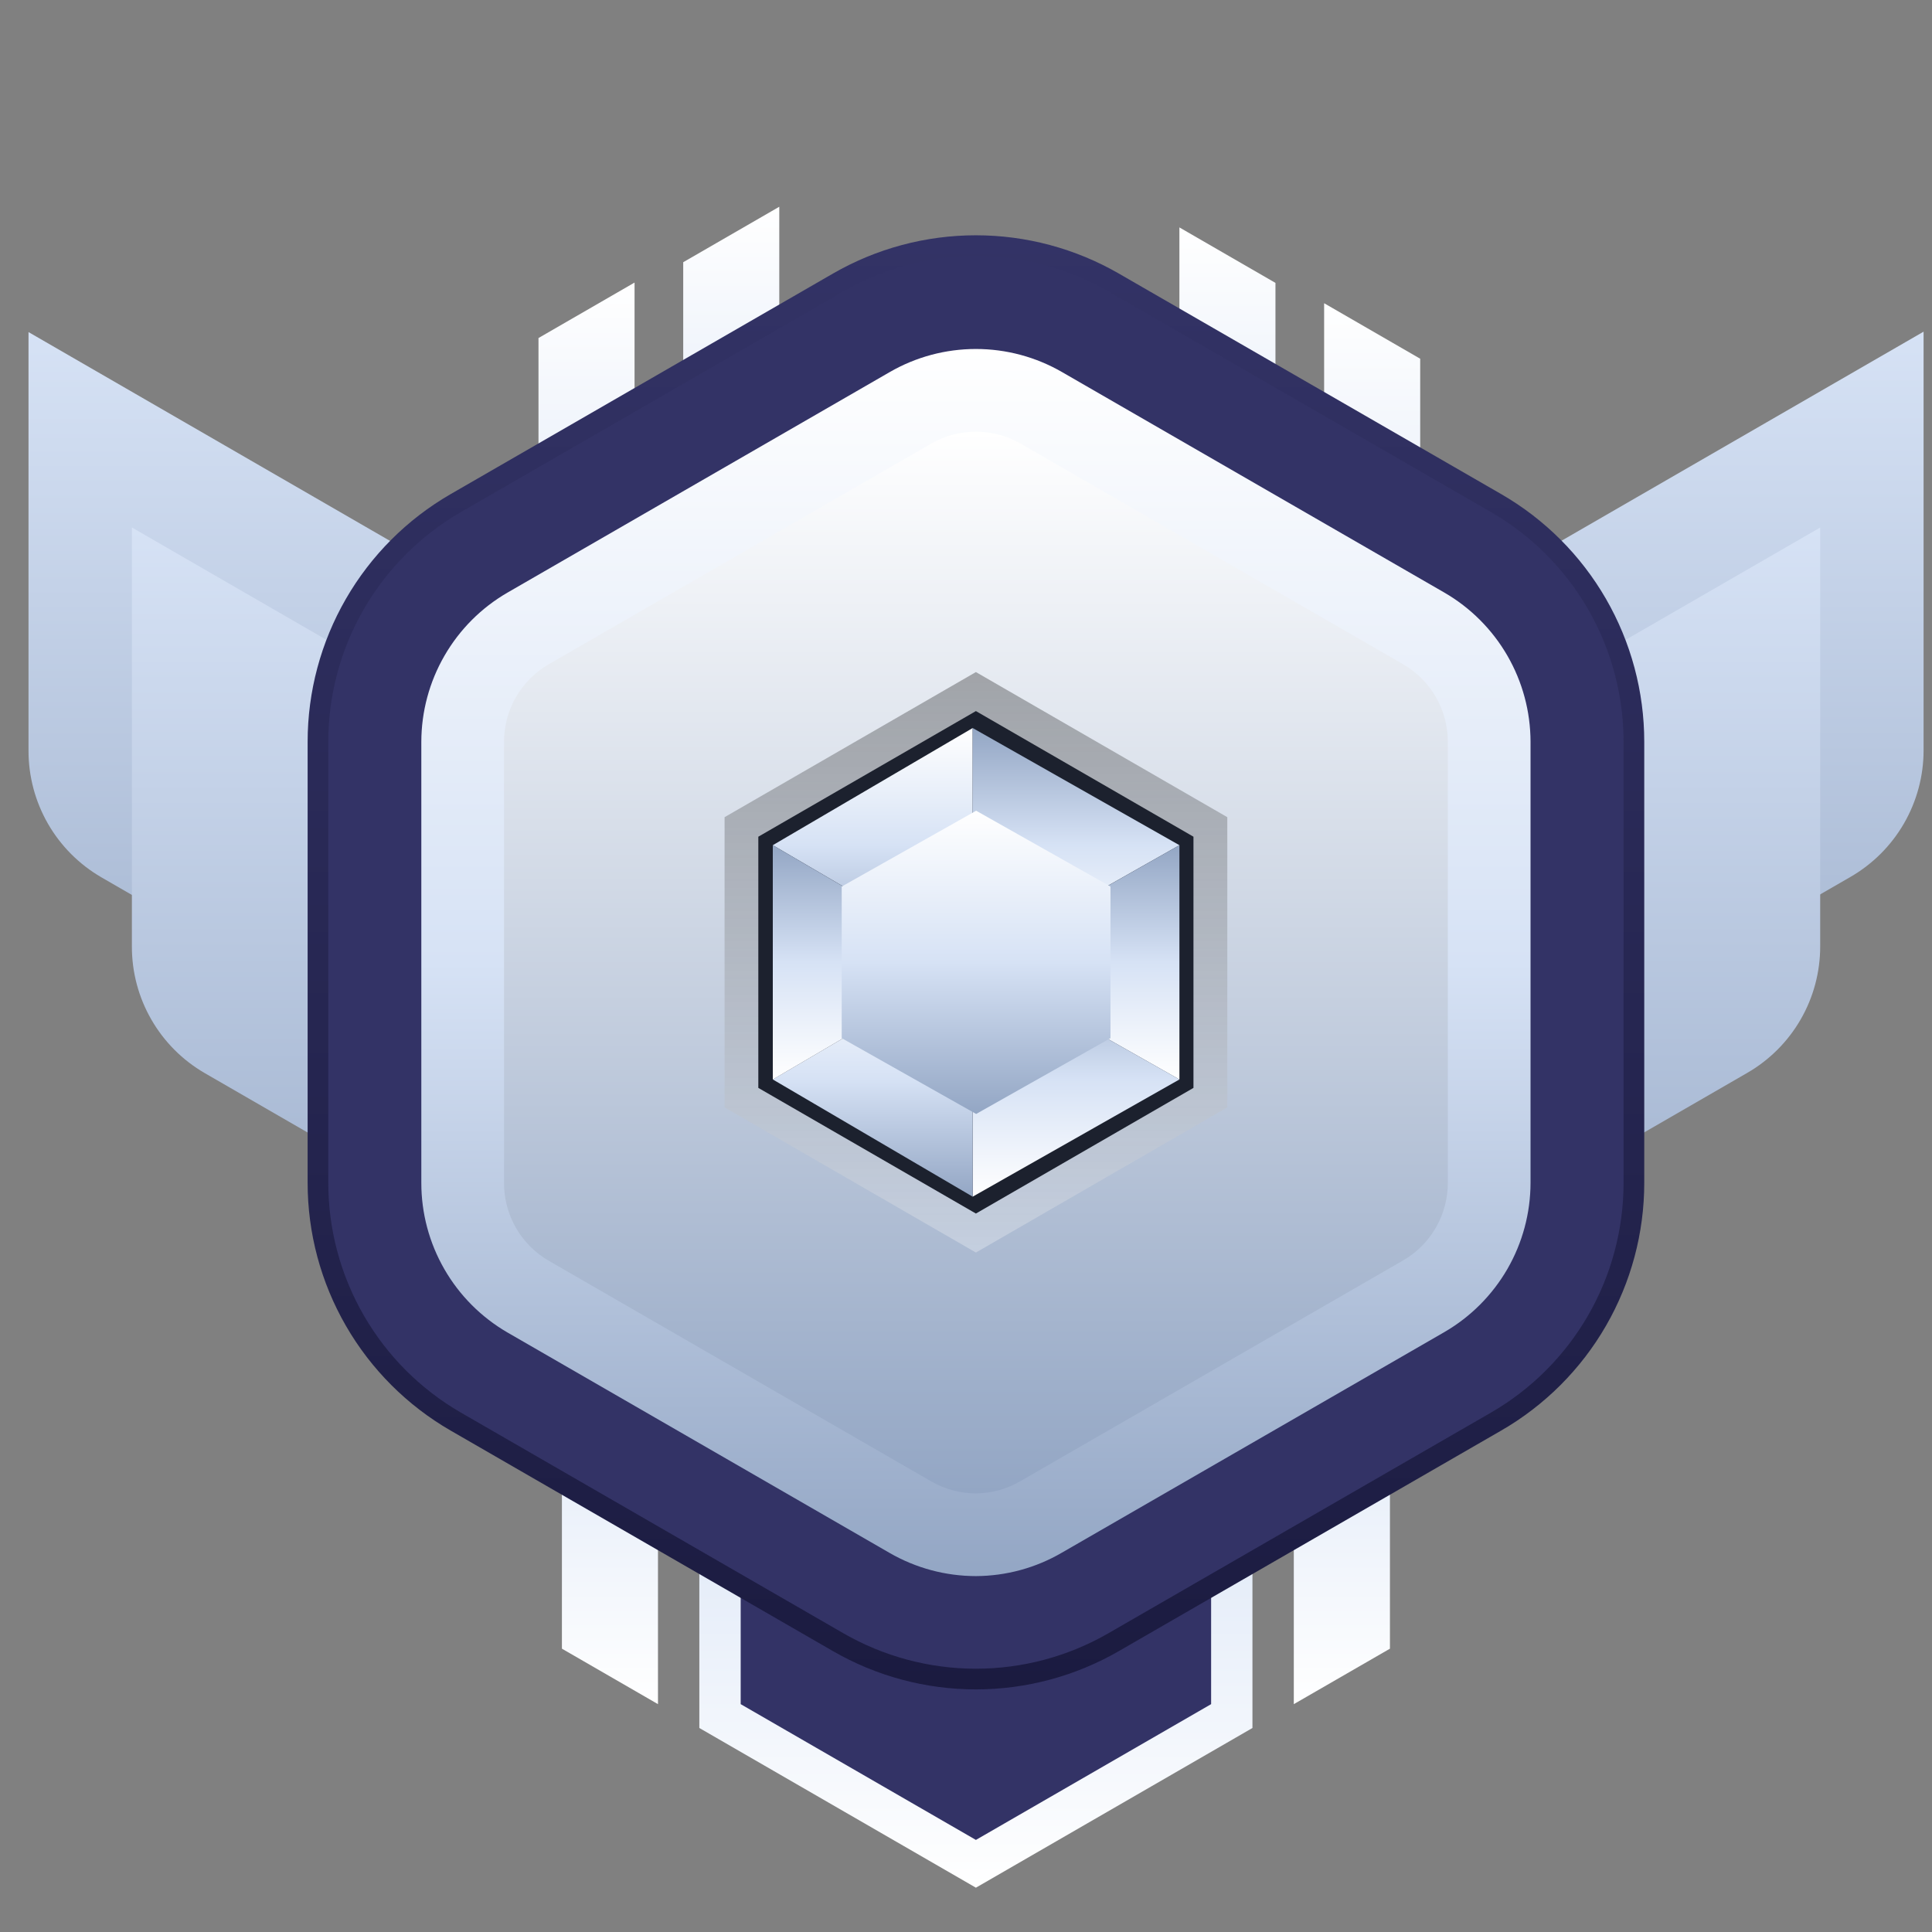
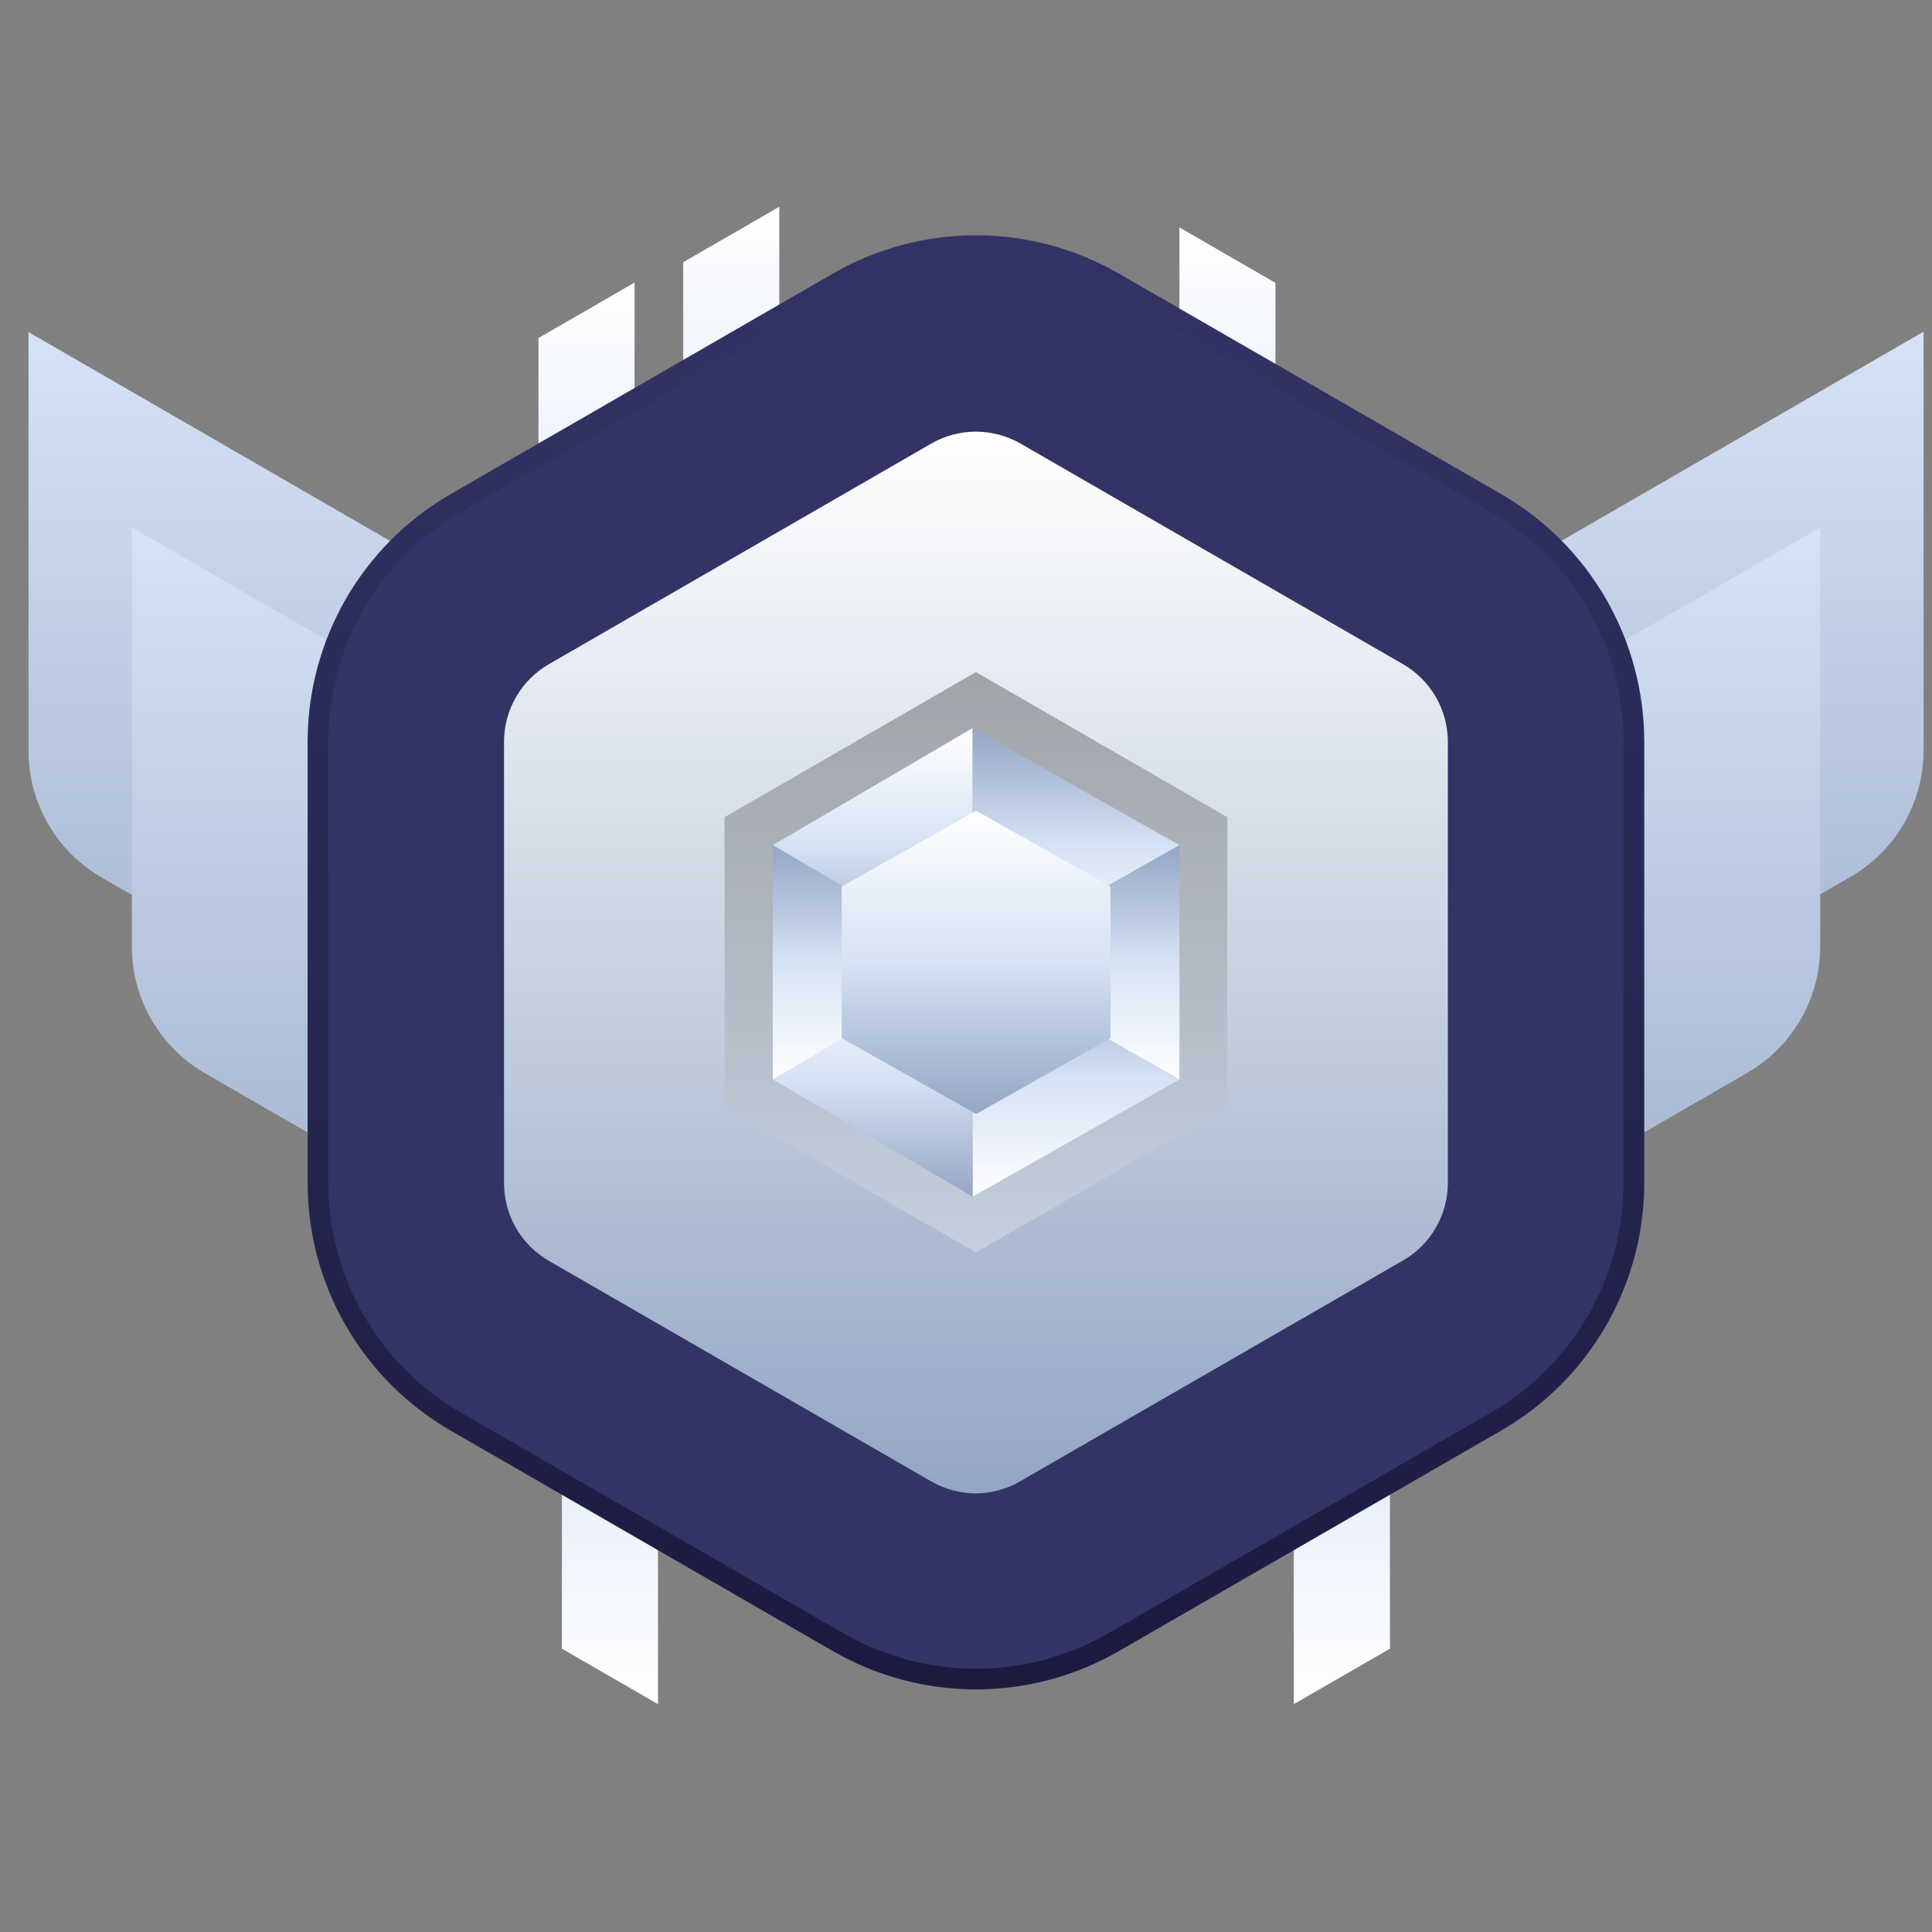
<svg xmlns="http://www.w3.org/2000/svg" width="79" height="79" viewBox="0 0 79 79" fill="none">
  <rect x="0" y="0" width="79" height="79" fill="#808080" stroke="none" />
  <g clip-path="url(#clip0_4533_377693)">
-     <path d="M28.596 35.687V70.658L39.905 77.188L51.213 70.658V35.687H28.596Z" fill="url(#paint0_linear_4533_377693)" />
-     <path d="M30.287 69.683V37.378H49.523V69.683L39.905 75.235L30.287 69.683Z" fill="#333366" />
    <path d="M22.977 67.415L26.905 69.683V35.687H22.977V67.415Z" fill="url(#paint1_linear_4533_377693)" />
    <path d="M27.937 10.722L31.865 8.454V42.45H27.937V10.722Z" fill="url(#paint2_linear_4533_377693)" />
    <path d="M52.154 11.568L48.226 9.299V43.296H52.154V11.568Z" fill="url(#paint3_linear_4533_377693)" />
    <path d="M22.019 13.822L25.947 11.554V45.55H22.019V13.822Z" fill="url(#paint4_linear_4533_377693)" />
-     <path d="M58.072 14.668L54.144 12.399V46.395H58.072V14.668Z" fill="url(#paint5_linear_4533_377693)" />
    <path d="M52.904 35.687V69.683L56.835 67.415V35.687H52.904Z" fill="url(#paint6_linear_4533_377693)" />
    <path d="M4.144 35.873L32.446 52.217V31.646L1.166 13.579V30.699C1.165 31.747 1.44 32.776 1.962 33.684C2.485 34.593 3.238 35.347 4.144 35.873Z" fill="url(#paint7_linear_4533_377693)" />
    <path d="M47.367 31.629V52.2L75.668 35.856C76.577 35.331 77.331 34.577 77.855 33.669C78.379 32.761 78.656 31.731 78.656 30.682V13.562L47.367 31.629Z" fill="url(#paint8_linear_4533_377693)" />
    <path d="M8.371 43.879L36.672 60.223V39.632L5.393 21.569V38.705C5.391 39.753 5.666 40.783 6.189 41.691C6.711 42.599 7.464 43.354 8.371 43.879Z" fill="url(#paint9_linear_4533_377693)" />
    <path d="M43.14 39.632V60.217L71.441 43.873C72.35 43.349 73.104 42.596 73.628 41.688C74.153 40.78 74.428 39.75 74.428 38.702V21.571L43.14 39.632Z" fill="url(#paint10_linear_4533_377693)" />
    <path d="M66.811 48.368V30.332C66.811 28.354 66.29 26.41 65.301 24.697C64.312 22.983 62.889 21.56 61.175 20.571L45.541 11.553C43.827 10.564 41.884 10.043 39.905 10.043C37.926 10.043 35.983 10.564 34.269 11.553L18.637 20.571C16.924 21.56 15.501 22.983 14.512 24.697C13.522 26.41 13.002 28.354 13.002 30.332V48.368C13.002 50.346 13.522 52.29 14.512 54.004C15.501 55.717 16.924 57.14 18.637 58.129L34.269 67.147C35.983 68.136 37.926 68.657 39.905 68.657C41.884 68.657 43.827 68.136 45.541 67.147L61.175 58.129C62.889 57.14 64.312 55.717 65.301 54.004C66.29 52.29 66.811 50.346 66.811 48.368Z" fill="#333366" />
    <path fill-rule="evenodd" clip-rule="evenodd" d="M34.058 11.187C35.835 10.161 37.852 9.621 39.905 9.621C41.958 9.621 43.974 10.161 45.752 11.187C45.752 11.187 45.752 11.187 45.752 11.187L61.386 20.205C63.164 21.231 64.641 22.708 65.667 24.485C66.693 26.263 67.234 28.28 67.234 30.333V48.368C67.234 50.421 66.693 52.437 65.667 54.215C64.641 55.993 63.164 57.469 61.386 58.495L45.752 67.513C45.752 67.513 45.752 67.513 45.752 67.513C43.974 68.54 41.958 69.08 39.905 69.08C37.852 69.08 35.835 68.54 34.057 67.513L18.426 58.496C16.648 57.469 15.172 55.993 14.146 54.215C13.119 52.437 12.579 50.421 12.579 48.368V30.333C12.579 28.28 13.119 26.263 14.146 24.485C15.172 22.708 16.648 21.231 18.426 20.205L34.058 11.187C34.058 11.187 34.057 11.187 34.058 11.187ZM39.905 10.466C38 10.466 36.129 10.967 34.48 11.919L18.849 20.937C17.199 21.889 15.83 23.259 14.878 24.908C13.925 26.557 13.424 28.428 13.424 30.333V48.368C13.424 50.272 13.925 52.143 14.878 53.792C15.83 55.442 17.199 56.811 18.849 57.763L34.48 66.781C36.129 67.733 38 68.234 39.905 68.234C41.809 68.234 43.68 67.733 45.329 66.781L60.964 57.763C60.964 57.763 60.964 57.763 60.964 57.763C62.613 56.811 63.983 55.442 64.935 53.792C65.887 52.143 66.388 50.272 66.388 48.368V30.333C66.388 28.428 65.887 26.557 64.935 24.908C63.983 23.259 62.613 21.889 60.964 20.937C60.964 20.937 60.964 20.937 60.964 20.937L45.33 11.92C43.68 10.967 41.809 10.466 39.905 10.466Z" fill="url(#paint11_linear_4533_377693)" />
-     <path d="M39.905 64.447C38.668 64.446 37.454 64.121 36.382 63.503L20.751 54.486C19.679 53.864 18.789 52.972 18.171 51.898C17.552 50.824 17.227 49.607 17.228 48.368V30.332C17.23 29.096 17.557 27.882 18.175 26.812C18.793 25.741 19.681 24.851 20.751 24.232L36.382 15.214C37.453 14.595 38.668 14.27 39.905 14.27C41.141 14.27 42.356 14.595 43.427 15.214L59.062 24.232C60.131 24.851 61.019 25.741 61.638 26.812C62.256 27.882 62.582 29.096 62.584 30.332V48.368C62.582 49.604 62.256 50.818 61.638 51.889C61.019 52.959 60.131 53.849 59.062 54.469L43.427 63.486C42.358 64.111 41.143 64.442 39.905 64.447Z" fill="url(#paint12_linear_4533_377693)" />
    <path style="mix-blend-mode:screen" d="M39.905 61.066C39.262 61.064 38.63 60.894 38.073 60.572L22.442 51.555C21.883 51.232 21.419 50.767 21.097 50.208C20.776 49.648 20.608 49.013 20.61 48.368V30.332C20.61 29.689 20.779 29.057 21.101 28.5C21.422 27.943 21.885 27.481 22.442 27.159L38.073 18.142C38.63 17.82 39.262 17.651 39.905 17.651C40.548 17.651 41.18 17.82 41.737 18.142L57.371 27.159C57.928 27.481 58.391 27.943 58.712 28.5C59.033 29.057 59.203 29.689 59.203 30.332V48.368C59.203 49.011 59.033 49.643 58.712 50.2C58.391 50.757 57.928 51.219 57.371 51.541L41.737 60.558C41.181 60.886 40.55 61.06 39.905 61.066Z" fill="url(#paint13_linear_4533_377693)" />
    <path style="mix-blend-mode:multiply" opacity="0.3" d="M29.628 45.282V33.415L39.905 27.481L50.185 33.415V45.282L39.905 51.217L29.628 45.282Z" fill="url(#paint14_linear_4533_377693)" />
-     <path d="M31.008 44.484V34.213L39.905 29.076L48.801 34.213V44.484L39.905 49.622L31.008 44.484Z" fill="#1C212E" />
    <path d="M39.773 29.769L31.6 34.56L39.773 39.35V29.769Z" fill="url(#paint15_linear_4533_377693)" />
    <path d="M39.773 39.35L48.227 34.56L39.773 29.769V39.35Z" fill="url(#paint16_linear_4533_377693)" />
    <path d="M39.773 39.352L48.227 44.141V34.56L39.773 39.352Z" fill="url(#paint17_linear_4533_377693)" />
    <path d="M39.773 39.35V48.932L48.227 44.139L39.773 39.35Z" fill="url(#paint18_linear_4533_377693)" />
    <path d="M31.6 44.139L39.773 48.932V39.35L31.6 44.139Z" fill="url(#paint19_linear_4533_377693)" />
    <path d="M39.773 39.352L31.6 34.56V44.141L39.773 39.352Z" fill="url(#paint20_linear_4533_377693)" />
    <path d="M39.915 33.151L34.418 36.251V42.45L39.915 45.55L45.408 42.45V36.251L39.915 33.151Z" fill="url(#paint21_linear_4533_377693)" />
  </g>
  <defs>
    <linearGradient id="paint0_linear_4533_377693" x1="39.906" y1="77.188" x2="39.906" y2="35.687" gradientUnits="userSpaceOnUse">
      <stop stop-color="white" />
      <stop offset="0.5" stop-color="#D6E2F5" />
      <stop offset="1" stop-color="#93A6C4" />
    </linearGradient>
    <linearGradient id="paint1_linear_4533_377693" x1="24.941" y1="69.683" x2="24.941" y2="35.687" gradientUnits="userSpaceOnUse">
      <stop stop-color="white" />
      <stop offset="0.5" stop-color="#D6E2F5" />
      <stop offset="1" stop-color="#93A6C4" />
    </linearGradient>
    <linearGradient id="paint2_linear_4533_377693" x1="29.901" y1="8.454" x2="29.901" y2="42.45" gradientUnits="userSpaceOnUse">
      <stop stop-color="white" />
      <stop offset="0.5" stop-color="#D6E2F5" />
      <stop offset="1" stop-color="#93A6C4" />
    </linearGradient>
    <linearGradient id="paint3_linear_4533_377693" x1="50.19" y1="9.299" x2="50.19" y2="43.296" gradientUnits="userSpaceOnUse">
      <stop stop-color="white" />
      <stop offset="0.5" stop-color="#D6E2F5" />
      <stop offset="1" stop-color="#93A6C4" />
    </linearGradient>
    <linearGradient id="paint4_linear_4533_377693" x1="23.983" y1="11.554" x2="23.983" y2="45.55" gradientUnits="userSpaceOnUse">
      <stop stop-color="white" />
      <stop offset="0.5" stop-color="#D6E2F5" />
      <stop offset="1" stop-color="#93A6C4" />
    </linearGradient>
    <linearGradient id="paint5_linear_4533_377693" x1="56.108" y1="12.399" x2="56.108" y2="46.395" gradientUnits="userSpaceOnUse">
      <stop stop-color="white" />
      <stop offset="0.5" stop-color="#D6E2F5" />
      <stop offset="1" stop-color="#93A6C4" />
    </linearGradient>
    <linearGradient id="paint6_linear_4533_377693" x1="54.87" y1="69.683" x2="54.87" y2="35.687" gradientUnits="userSpaceOnUse">
      <stop stop-color="white" />
      <stop offset="0.5" stop-color="#D6E2F5" />
      <stop offset="1" stop-color="#93A6C4" />
    </linearGradient>
    <linearGradient id="paint7_linear_4533_377693" x1="16.803" y1="13.582" x2="16.803" y2="52.214" gradientUnits="userSpaceOnUse">
      <stop stop-color="#D6E2F5" />
      <stop offset="1" stop-color="#93A6C4" />
    </linearGradient>
    <linearGradient id="paint8_linear_4533_377693" x1="63.008" y1="13.565" x2="63.008" y2="52.197" gradientUnits="userSpaceOnUse">
      <stop stop-color="#D6E2F5" />
      <stop offset="1" stop-color="#93A6C4" />
    </linearGradient>
    <linearGradient id="paint9_linear_4533_377693" x1="21.03" y1="21.571" x2="21.03" y2="60.22" gradientUnits="userSpaceOnUse">
      <stop stop-color="#D6E2F5" />
      <stop offset="1" stop-color="#93A6C4" />
    </linearGradient>
    <linearGradient id="paint10_linear_4533_377693" x1="58.782" y1="21.574" x2="58.782" y2="60.215" gradientUnits="userSpaceOnUse">
      <stop stop-color="#D6E2F5" />
      <stop offset="1" stop-color="#93A6C4" />
    </linearGradient>
    <linearGradient id="paint11_linear_4533_377693" x1="39.905" y1="9.62" x2="39.905" y2="69.097" gradientUnits="userSpaceOnUse">
      <stop stop-color="#333366" />
      <stop offset="1" stop-color="#1B1B40" />
    </linearGradient>
    <linearGradient id="paint12_linear_4533_377693" x1="39.908" y1="14.261" x2="39.908" y2="64.447" gradientUnits="userSpaceOnUse">
      <stop stop-color="white" />
      <stop offset="0.5" stop-color="#D6E2F5" />
      <stop offset="1" stop-color="#93A6C4" />
    </linearGradient>
    <linearGradient id="paint13_linear_4533_377693" x1="39.908" y1="17.637" x2="39.908" y2="61.066" gradientUnits="userSpaceOnUse">
      <stop stop-color="white" />
      <stop offset="1" stop-color="#93A6C4" />
    </linearGradient>
    <linearGradient id="paint14_linear_4533_377693" x1="39.905" y1="51.217" x2="39.905" y2="27.481" gradientUnits="userSpaceOnUse">
      <stop stop-color="white" />
      <stop offset="1" />
    </linearGradient>
    <linearGradient id="paint15_linear_4533_377693" x1="35.686" y1="29.769" x2="35.686" y2="39.35" gradientUnits="userSpaceOnUse">
      <stop stop-color="white" />
      <stop offset="0.5" stop-color="#D6E2F5" />
      <stop offset="1" stop-color="#93A6C4" />
    </linearGradient>
    <linearGradient id="paint16_linear_4533_377693" x1="43.998" y1="39.35" x2="43.998" y2="29.769" gradientUnits="userSpaceOnUse">
      <stop stop-color="white" />
      <stop offset="0.5" stop-color="#D6E2F5" />
      <stop offset="1" stop-color="#93A6C4" />
    </linearGradient>
    <linearGradient id="paint17_linear_4533_377693" x1="43.998" y1="44.141" x2="43.998" y2="34.56" gradientUnits="userSpaceOnUse">
      <stop stop-color="white" />
      <stop offset="0.5" stop-color="#D6E2F5" />
      <stop offset="1" stop-color="#93A6C4" />
    </linearGradient>
    <linearGradient id="paint18_linear_4533_377693" x1="43.998" y1="48.932" x2="43.998" y2="39.35" gradientUnits="userSpaceOnUse">
      <stop stop-color="white" />
      <stop offset="0.5" stop-color="#D6E2F5" />
      <stop offset="1" stop-color="#93A6C4" />
    </linearGradient>
    <linearGradient id="paint19_linear_4533_377693" x1="35.686" y1="39.35" x2="35.686" y2="48.932" gradientUnits="userSpaceOnUse">
      <stop stop-color="white" />
      <stop offset="0.5" stop-color="#D6E2F5" />
      <stop offset="1" stop-color="#93A6C4" />
    </linearGradient>
    <linearGradient id="paint20_linear_4533_377693" x1="35.686" y1="44.141" x2="35.686" y2="34.56" gradientUnits="userSpaceOnUse">
      <stop stop-color="white" />
      <stop offset="0.5" stop-color="#D6E2F5" />
      <stop offset="1" stop-color="#93A6C4" />
    </linearGradient>
    <linearGradient id="paint21_linear_4533_377693" x1="39.915" y1="33.151" x2="39.915" y2="45.55" gradientUnits="userSpaceOnUse">
      <stop stop-color="white" />
      <stop offset="0.5" stop-color="#D6E2F5" />
      <stop offset="1" stop-color="#93A6C4" />
    </linearGradient>
    <clipPath id="clip0_4533_377693">
      <rect width="78.904" height="78.904" fill="white" transform="translate(0.069)" />
    </clipPath>
  </defs>
</svg>